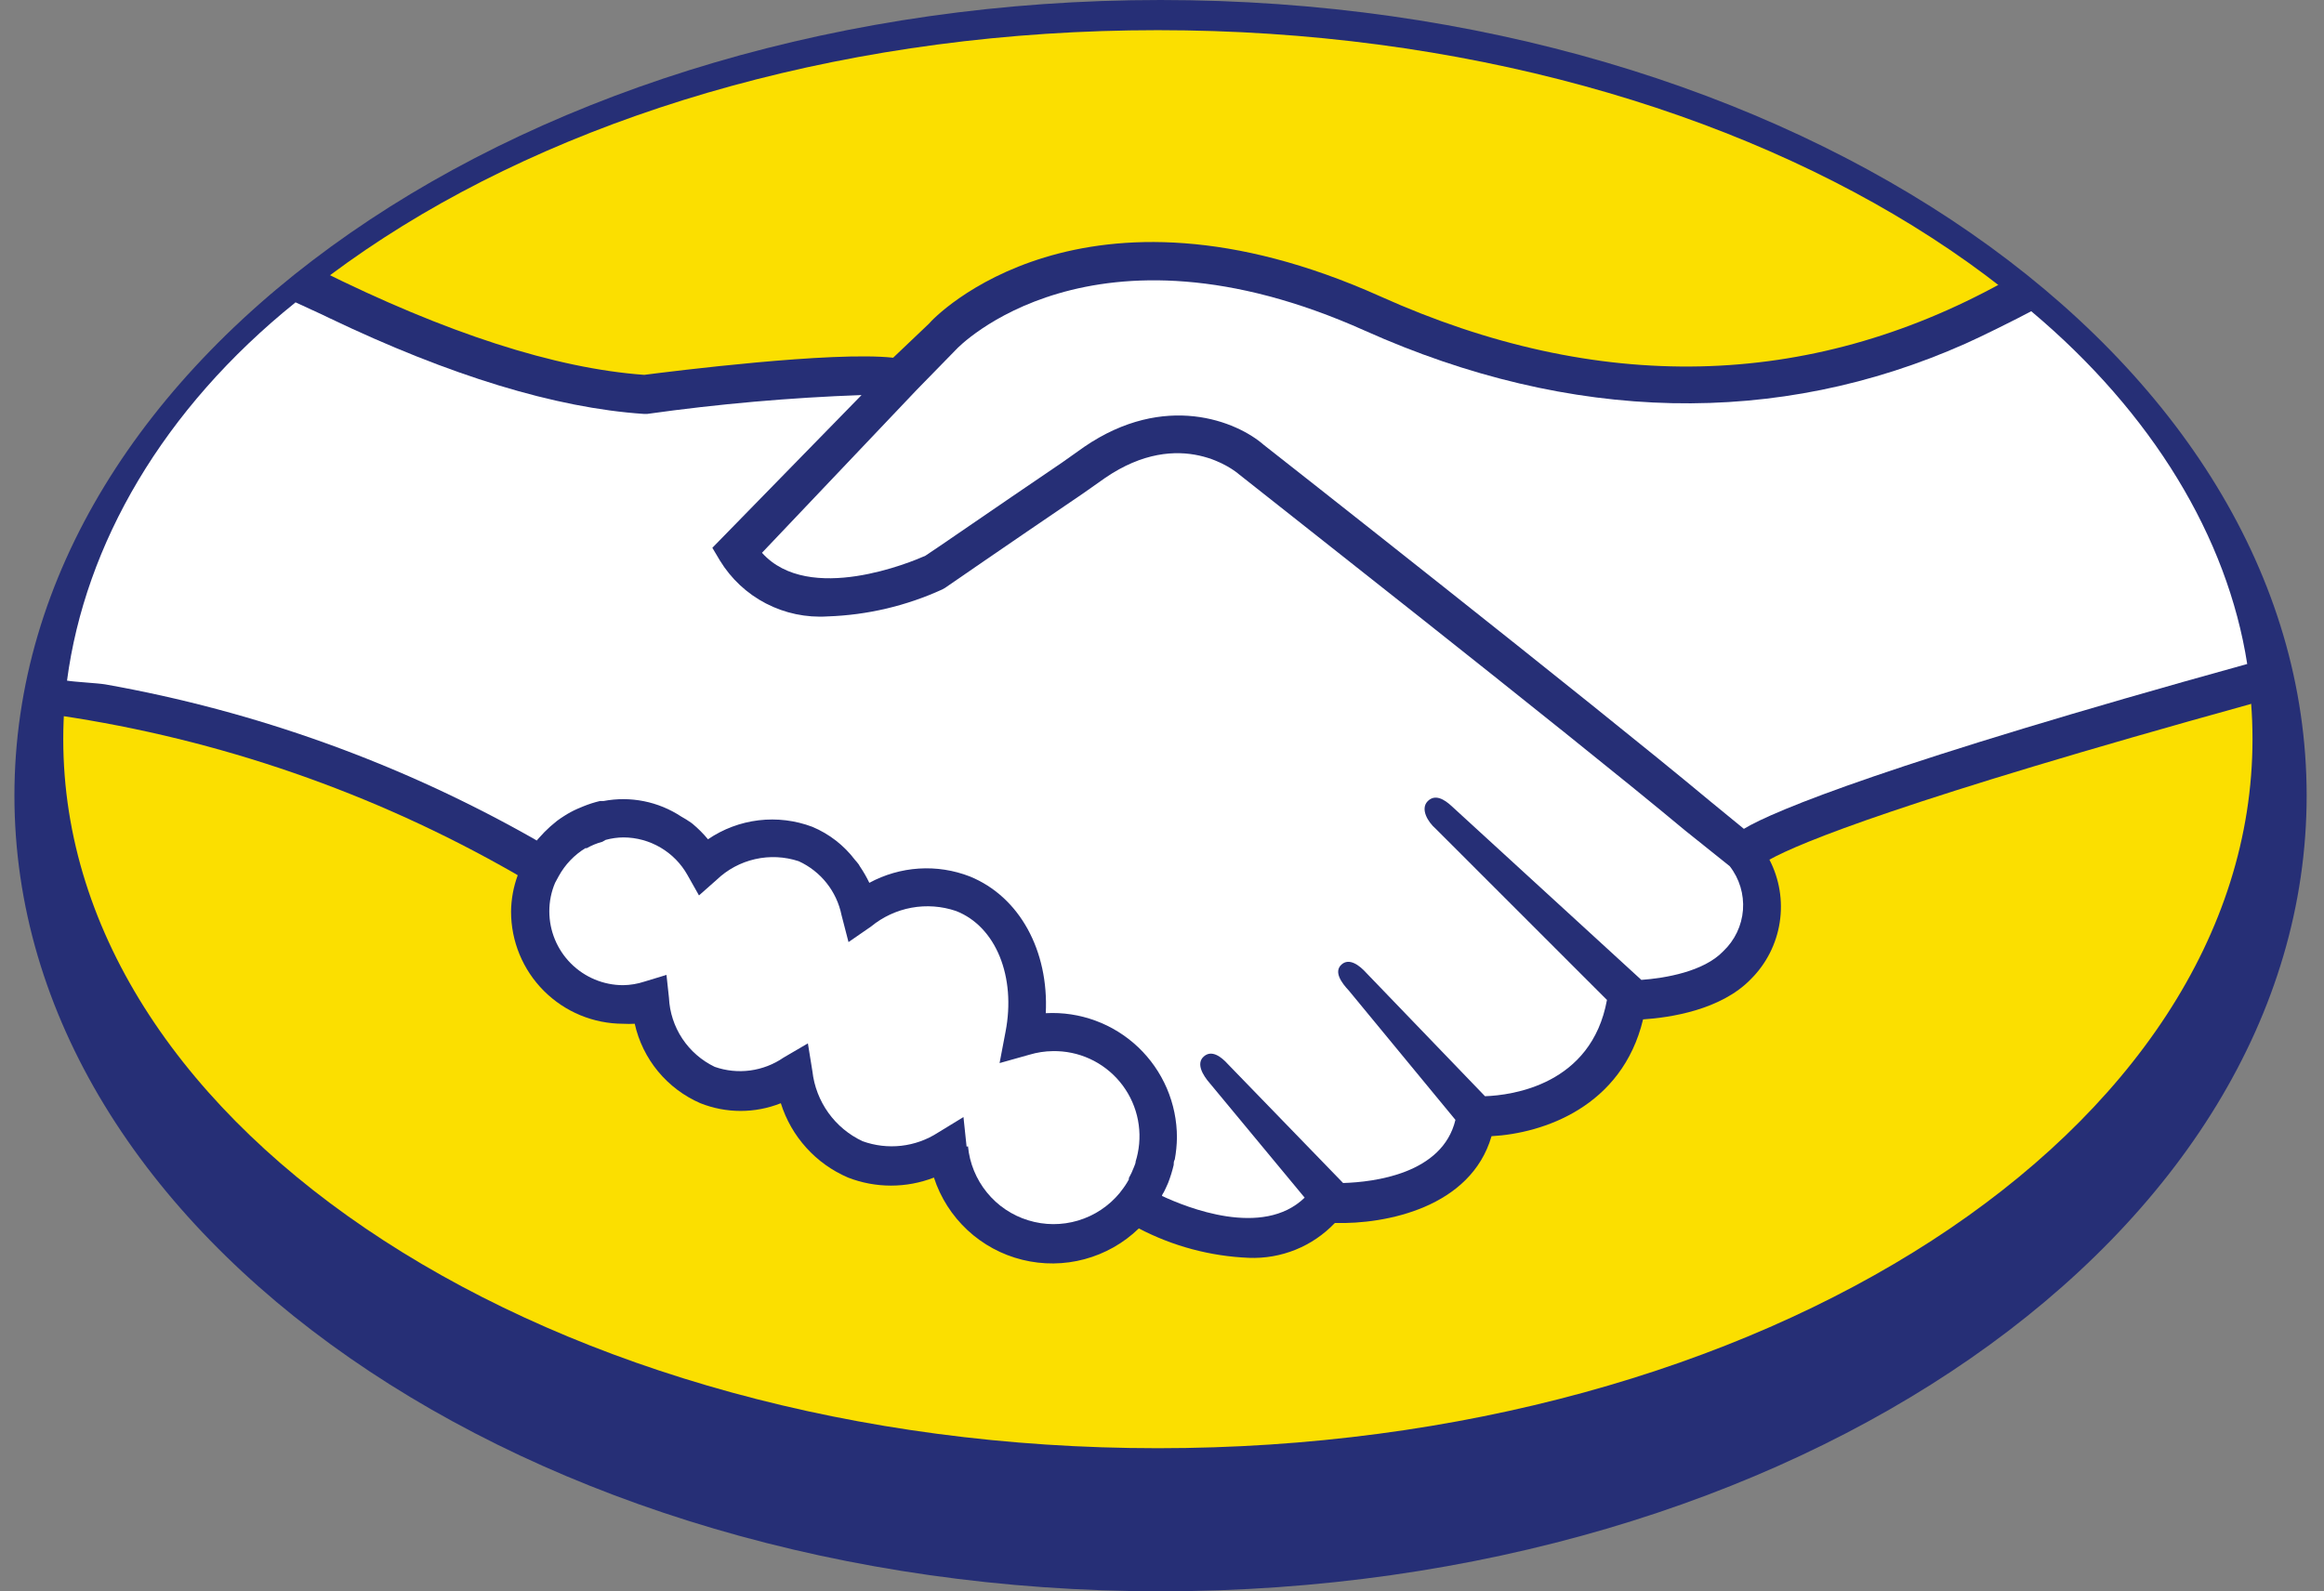
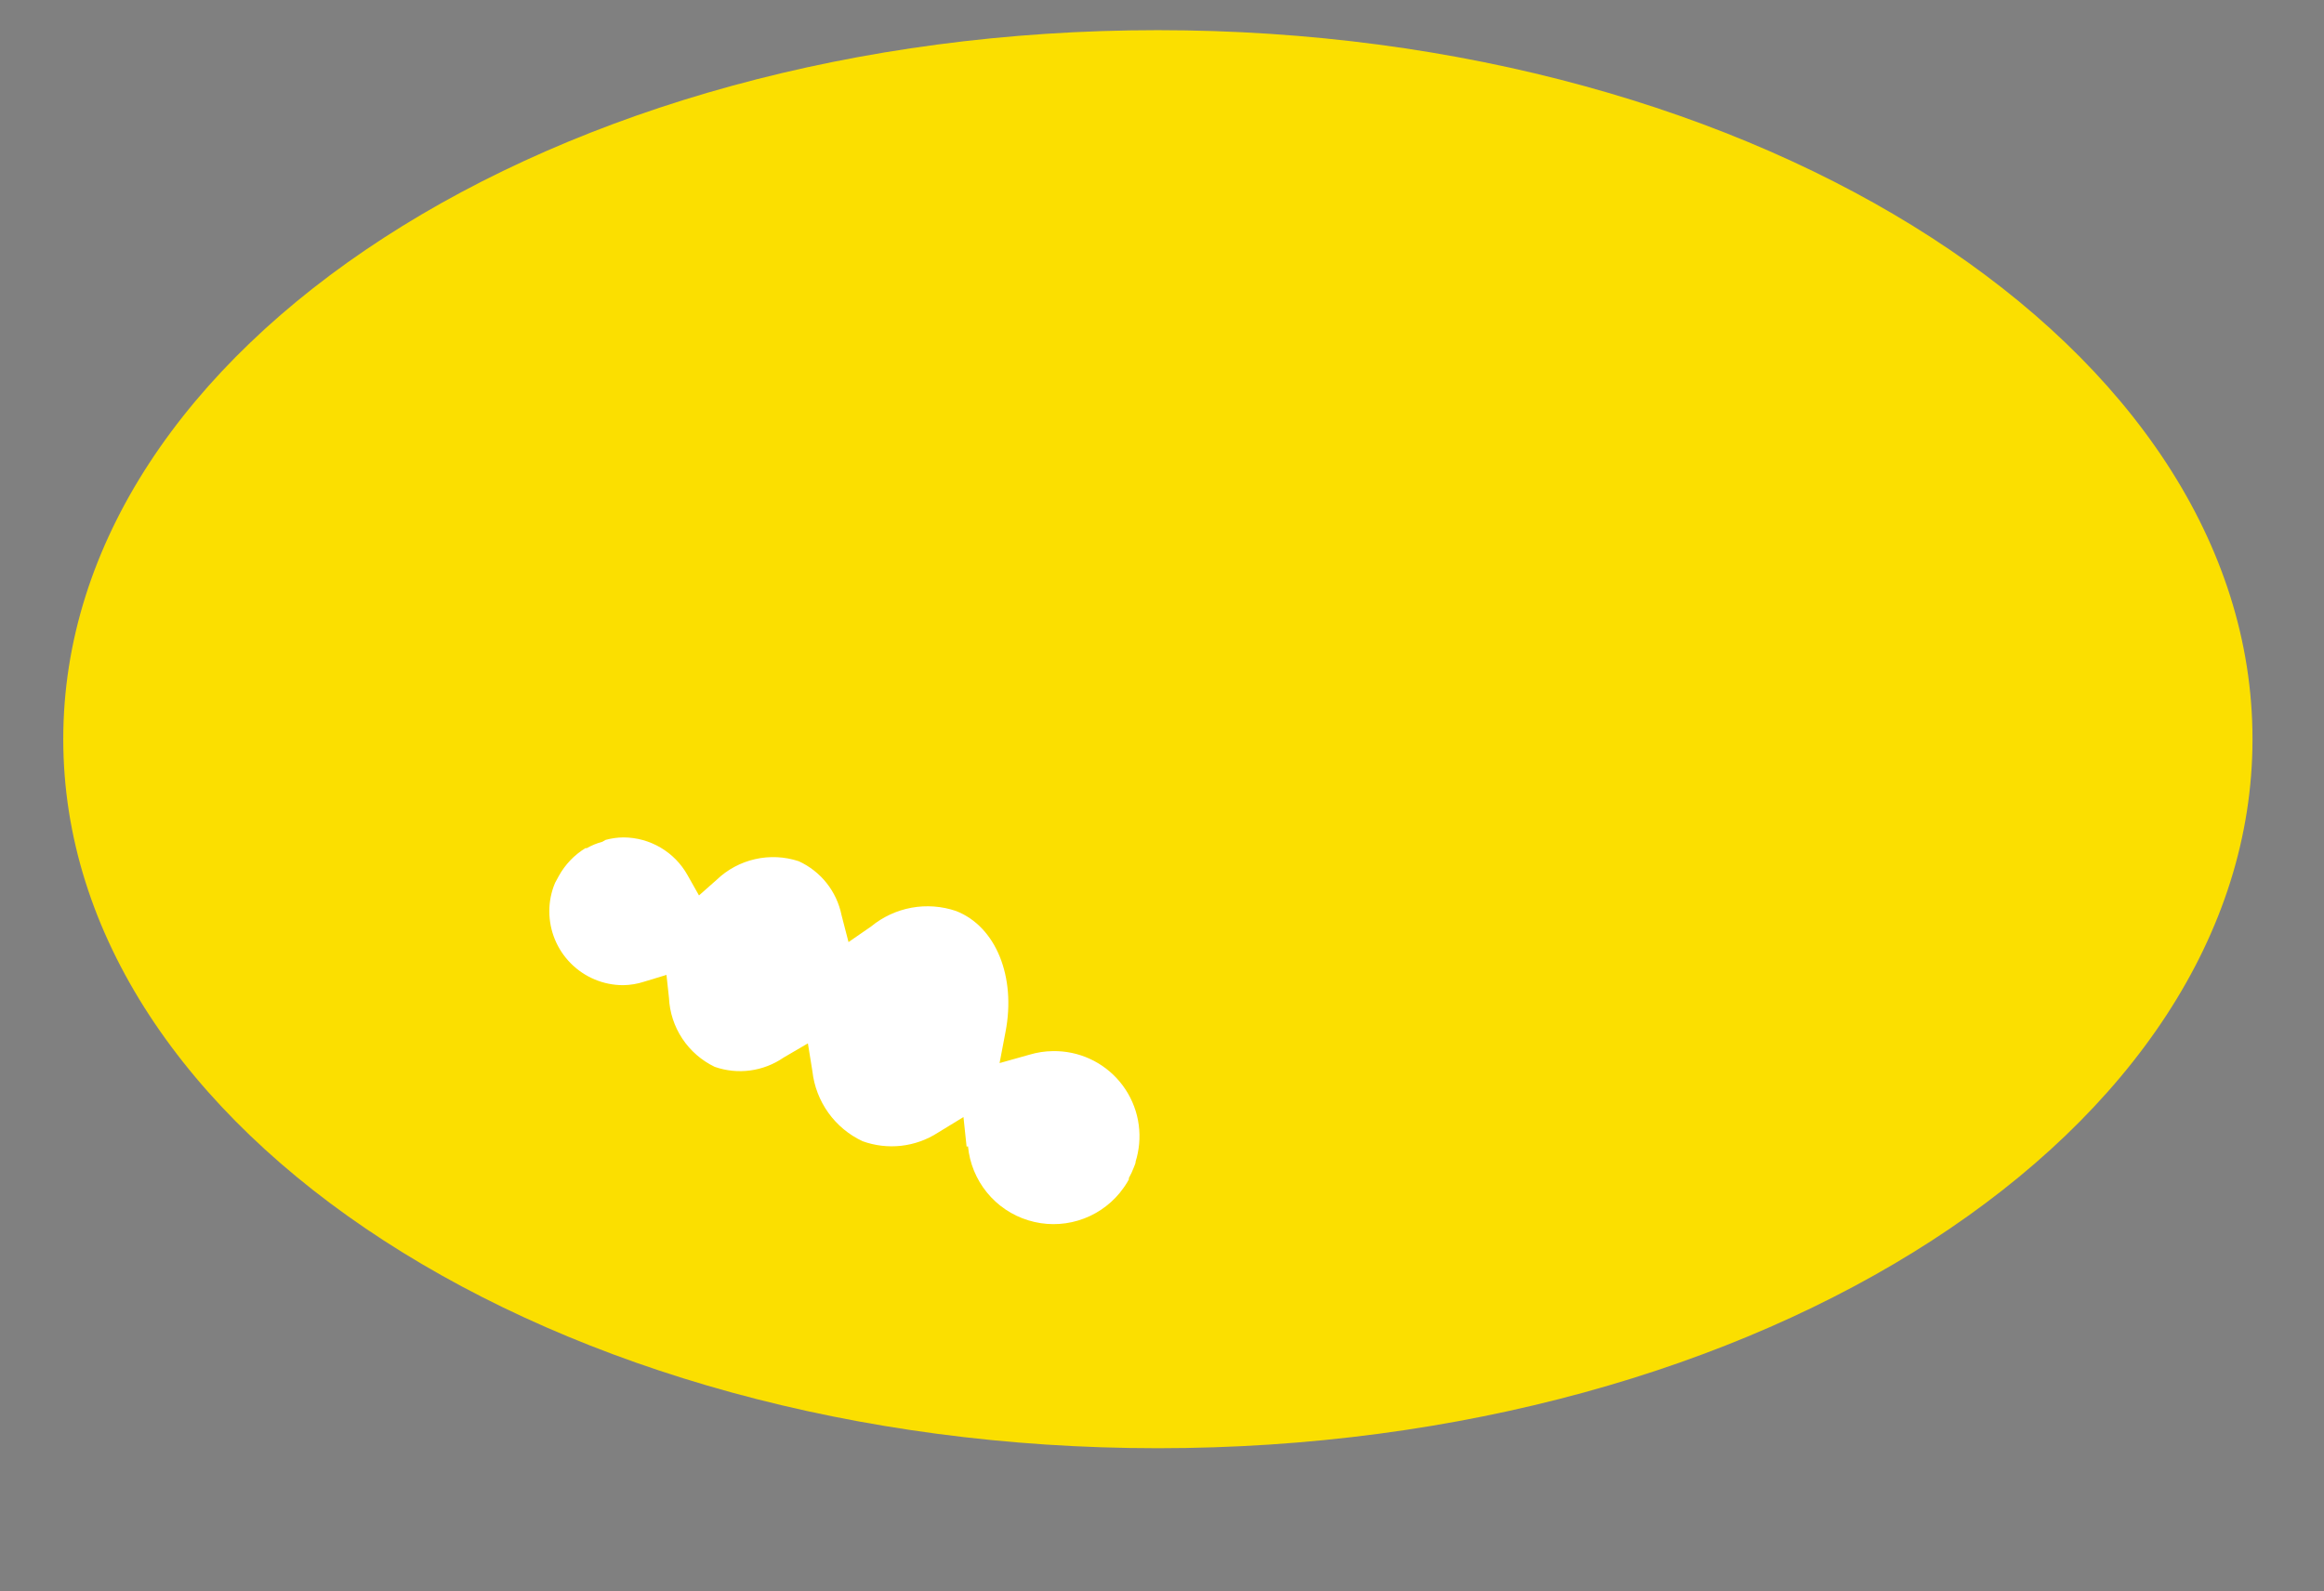
<svg xmlns="http://www.w3.org/2000/svg" width="73" height="50" viewBox="0 0 73 50" fill="none">
  <rect x="0" y="0" width="73" height="50" fill="#808080" stroke="none" />
-   <path d="M72.455 24.998C72.455 38.804 56.327 50 36.451 50C16.575 50 0.453 38.804 0.453 24.998C0.453 11.191 16.58 0 36.451 0C56.322 0 72.455 11.191 72.455 24.998Z" fill="#262F76" />
  <path d="M70.754 23.223C70.754 35.529 55.359 45.504 36.368 45.504C17.377 45.504 1.987 35.529 1.987 23.223C1.987 10.918 17.382 0.948 36.368 0.948C55.354 0.948 70.754 10.923 70.754 23.223Z" fill="#FBDF00" />
-   <path d="M71.184 21.928L71.121 21.44C70.573 16.846 67.964 12.526 63.57 8.938L63.257 8.684L62.901 8.88C56.797 12.247 50.194 12.389 43.352 9.31C33.983 5.107 29.336 9.97 29.18 10.17L28.055 11.24C26.149 11.03 21.087 11.67 20.236 11.778C17.446 11.578 14.01 10.468 10.022 8.479L9.685 8.308L9.387 8.543C4.583 12.32 1.802 16.904 1.347 21.811L1.944 21.87L1.856 22.481C6.886 23.226 11.732 24.905 16.146 27.431L16.263 27.5C16.128 27.866 16.057 28.253 16.053 28.643C16.053 29.577 16.423 30.473 17.083 31.133C17.743 31.794 18.638 32.166 19.572 32.167C19.694 32.174 19.816 32.174 19.938 32.167C20.06 32.716 20.311 33.229 20.669 33.663C21.028 34.097 21.484 34.44 22 34.664C22.812 34.987 23.716 34.987 24.527 34.664C24.69 35.183 24.962 35.66 25.327 36.063C25.691 36.467 26.139 36.786 26.638 37C27.506 37.337 28.468 37.337 29.336 37C29.541 37.631 29.904 38.199 30.389 38.651C30.875 39.103 31.467 39.424 32.111 39.583C32.755 39.743 33.429 39.737 34.069 39.564C34.709 39.392 35.296 39.06 35.772 38.598C36.842 39.157 38.022 39.473 39.227 39.522C39.73 39.542 40.231 39.455 40.697 39.266C41.163 39.078 41.583 38.791 41.93 38.427C43.538 38.471 46.201 37.939 46.851 35.7C48.474 35.612 50.952 34.777 51.611 32.03C52.437 31.976 54.055 31.742 54.998 30.764C55.482 30.282 55.799 29.658 55.903 28.983C56.008 28.308 55.895 27.617 55.58 27.011C56.557 26.468 59.841 25.129 70.686 22.124L71.184 21.928Z" fill="#262F76" />
  <path d="M30.362 36.028L30.264 35.099L29.463 35.588C29.116 35.813 28.721 35.954 28.309 36.001C27.898 36.047 27.482 35.998 27.093 35.857C26.665 35.656 26.295 35.349 26.02 34.965C25.744 34.58 25.572 34.132 25.519 33.662L25.377 32.783L24.61 33.232C24.298 33.447 23.94 33.584 23.564 33.635C23.189 33.685 22.807 33.646 22.45 33.521C22.037 33.322 21.685 33.016 21.432 32.634C21.179 32.252 21.034 31.808 21.013 31.351L20.935 30.632L20.241 30.843C20.025 30.914 19.799 30.952 19.571 30.955C18.957 30.954 18.367 30.708 17.933 30.273C17.499 29.838 17.255 29.248 17.255 28.634C17.254 28.326 17.316 28.022 17.436 27.739L17.553 27.524C17.751 27.165 18.039 26.863 18.389 26.649H18.433C18.586 26.562 18.751 26.494 18.921 26.449L19.024 26.39C19.207 26.34 19.396 26.313 19.586 26.312C19.996 26.314 20.397 26.424 20.75 26.632C21.103 26.84 21.395 27.137 21.595 27.495L21.956 28.135L22.509 27.646C22.845 27.323 23.263 27.098 23.717 26.995C24.172 26.891 24.646 26.914 25.089 27.06C25.43 27.216 25.73 27.451 25.963 27.744C26.197 28.038 26.358 28.383 26.433 28.751L26.653 29.601L27.361 29.112C27.728 28.81 28.165 28.607 28.632 28.521C29.099 28.436 29.58 28.471 30.03 28.624C31.286 29.112 31.921 30.696 31.584 32.426L31.398 33.403L32.337 33.139C32.575 33.068 32.821 33.03 33.07 33.027C33.471 33.02 33.868 33.102 34.232 33.269C34.597 33.436 34.919 33.683 35.175 33.991C35.432 34.3 35.615 34.661 35.713 35.05C35.81 35.439 35.819 35.845 35.738 36.238C35.721 36.322 35.7 36.405 35.674 36.487C35.674 36.551 35.64 36.614 35.616 36.678C35.572 36.794 35.52 36.906 35.459 37.015C35.461 37.029 35.461 37.044 35.459 37.059C35.389 37.188 35.307 37.311 35.215 37.425L35.171 37.484C34.831 37.895 34.377 38.197 33.865 38.35C33.354 38.503 32.809 38.501 32.299 38.343C31.788 38.187 31.336 37.882 31 37.468C30.663 37.054 30.456 36.549 30.406 36.018L30.362 36.028Z" fill="white" />
-   <path d="M54.128 29.89C53.517 30.53 52.305 30.735 51.557 30.789L45.605 25.335C45.365 25.11 45.072 24.939 44.842 25.178C44.613 25.418 44.842 25.819 45.101 26.043L50.477 31.419C49.989 34.092 47.486 34.415 46.646 34.444L42.922 30.574C42.702 30.329 42.379 30.085 42.135 30.31C41.891 30.535 42.135 30.877 42.37 31.126L45.717 35.187C45.312 36.883 43.161 37.142 42.189 37.171L38.572 33.438C38.352 33.193 38.054 32.978 37.81 33.198C37.565 33.418 37.781 33.785 38 34.034L40.981 37.631C39.662 38.911 37.262 37.934 36.5 37.577C36.5 37.538 36.539 37.494 36.559 37.455C36.578 37.416 36.652 37.269 36.691 37.171C36.763 36.987 36.822 36.797 36.867 36.604C36.867 36.546 36.867 36.487 36.901 36.433C36.943 36.206 36.966 35.975 36.969 35.744C36.97 35.213 36.862 34.687 36.653 34.198C36.443 33.709 36.136 33.269 35.751 32.903C35.365 32.537 34.909 32.253 34.41 32.07C33.911 31.886 33.38 31.806 32.849 31.835C32.947 29.88 32.033 28.179 30.465 27.539C29.955 27.341 29.409 27.256 28.864 27.291C28.319 27.326 27.788 27.479 27.307 27.739C27.221 27.559 27.121 27.386 27.009 27.221C27 27.201 26.988 27.181 26.975 27.163C26.939 27.113 26.899 27.066 26.858 27.021C26.511 26.562 26.049 26.203 25.519 25.98C24.981 25.777 24.402 25.706 23.831 25.774C23.261 25.842 22.714 26.047 22.239 26.371C22.092 26.193 21.928 26.029 21.751 25.882L21.712 25.853C21.611 25.781 21.507 25.716 21.399 25.657C20.679 25.182 19.802 25.007 18.955 25.169H18.843C18.666 25.211 18.493 25.267 18.325 25.335L18.139 25.413C17.991 25.478 17.849 25.555 17.714 25.643C17.636 25.692 17.567 25.74 17.494 25.794L17.284 25.97C17.159 26.082 17.042 26.201 16.932 26.327L16.859 26.41L16.761 26.351C12.583 23.982 8.031 22.342 3.302 21.503C3.062 21.464 2.325 21.425 2.105 21.386C2.671 17.105 5.11 12.858 9.284 9.5C9.455 9.584 10.168 9.901 10.335 9.989C14.132 11.807 17.455 12.819 20.216 13.005H20.275H20.334C22.565 12.692 24.811 12.494 27.063 12.413L22.376 17.212L22.611 17.608C22.961 18.183 23.461 18.651 24.058 18.961C24.655 19.271 25.326 19.412 25.998 19.368C27.241 19.326 28.463 19.039 29.595 18.522L29.683 18.473C29.683 18.473 31.52 17.203 34.017 15.507L34.711 15.018C37.091 13.386 38.816 14.813 38.909 14.896C39.002 14.979 49.231 23.004 52.935 26.097L54.333 27.216C54.638 27.607 54.786 28.098 54.749 28.593C54.711 29.087 54.489 29.55 54.128 29.89Z" fill="white" />
-   <path d="M54.778 26.043L53.722 25.178C50.008 22.08 39.779 14.041 39.701 13.982C38.855 13.239 36.593 12.306 34.056 14.041L33.367 14.529L33.705 15.018L33.367 14.529C31.09 16.074 29.365 17.271 29.067 17.462C28.666 17.642 25.411 19.016 23.935 17.369L28.793 12.252L30.034 10.981C30.073 10.932 34.276 6.534 42.873 10.39C49.353 13.293 55.833 13.425 61.732 10.8C62.221 10.585 63.34 10.028 63.804 9.779C67.606 12.975 69.967 16.88 70.588 20.863C59.455 23.947 55.731 25.462 54.778 26.043Z" fill="white" />
</svg>